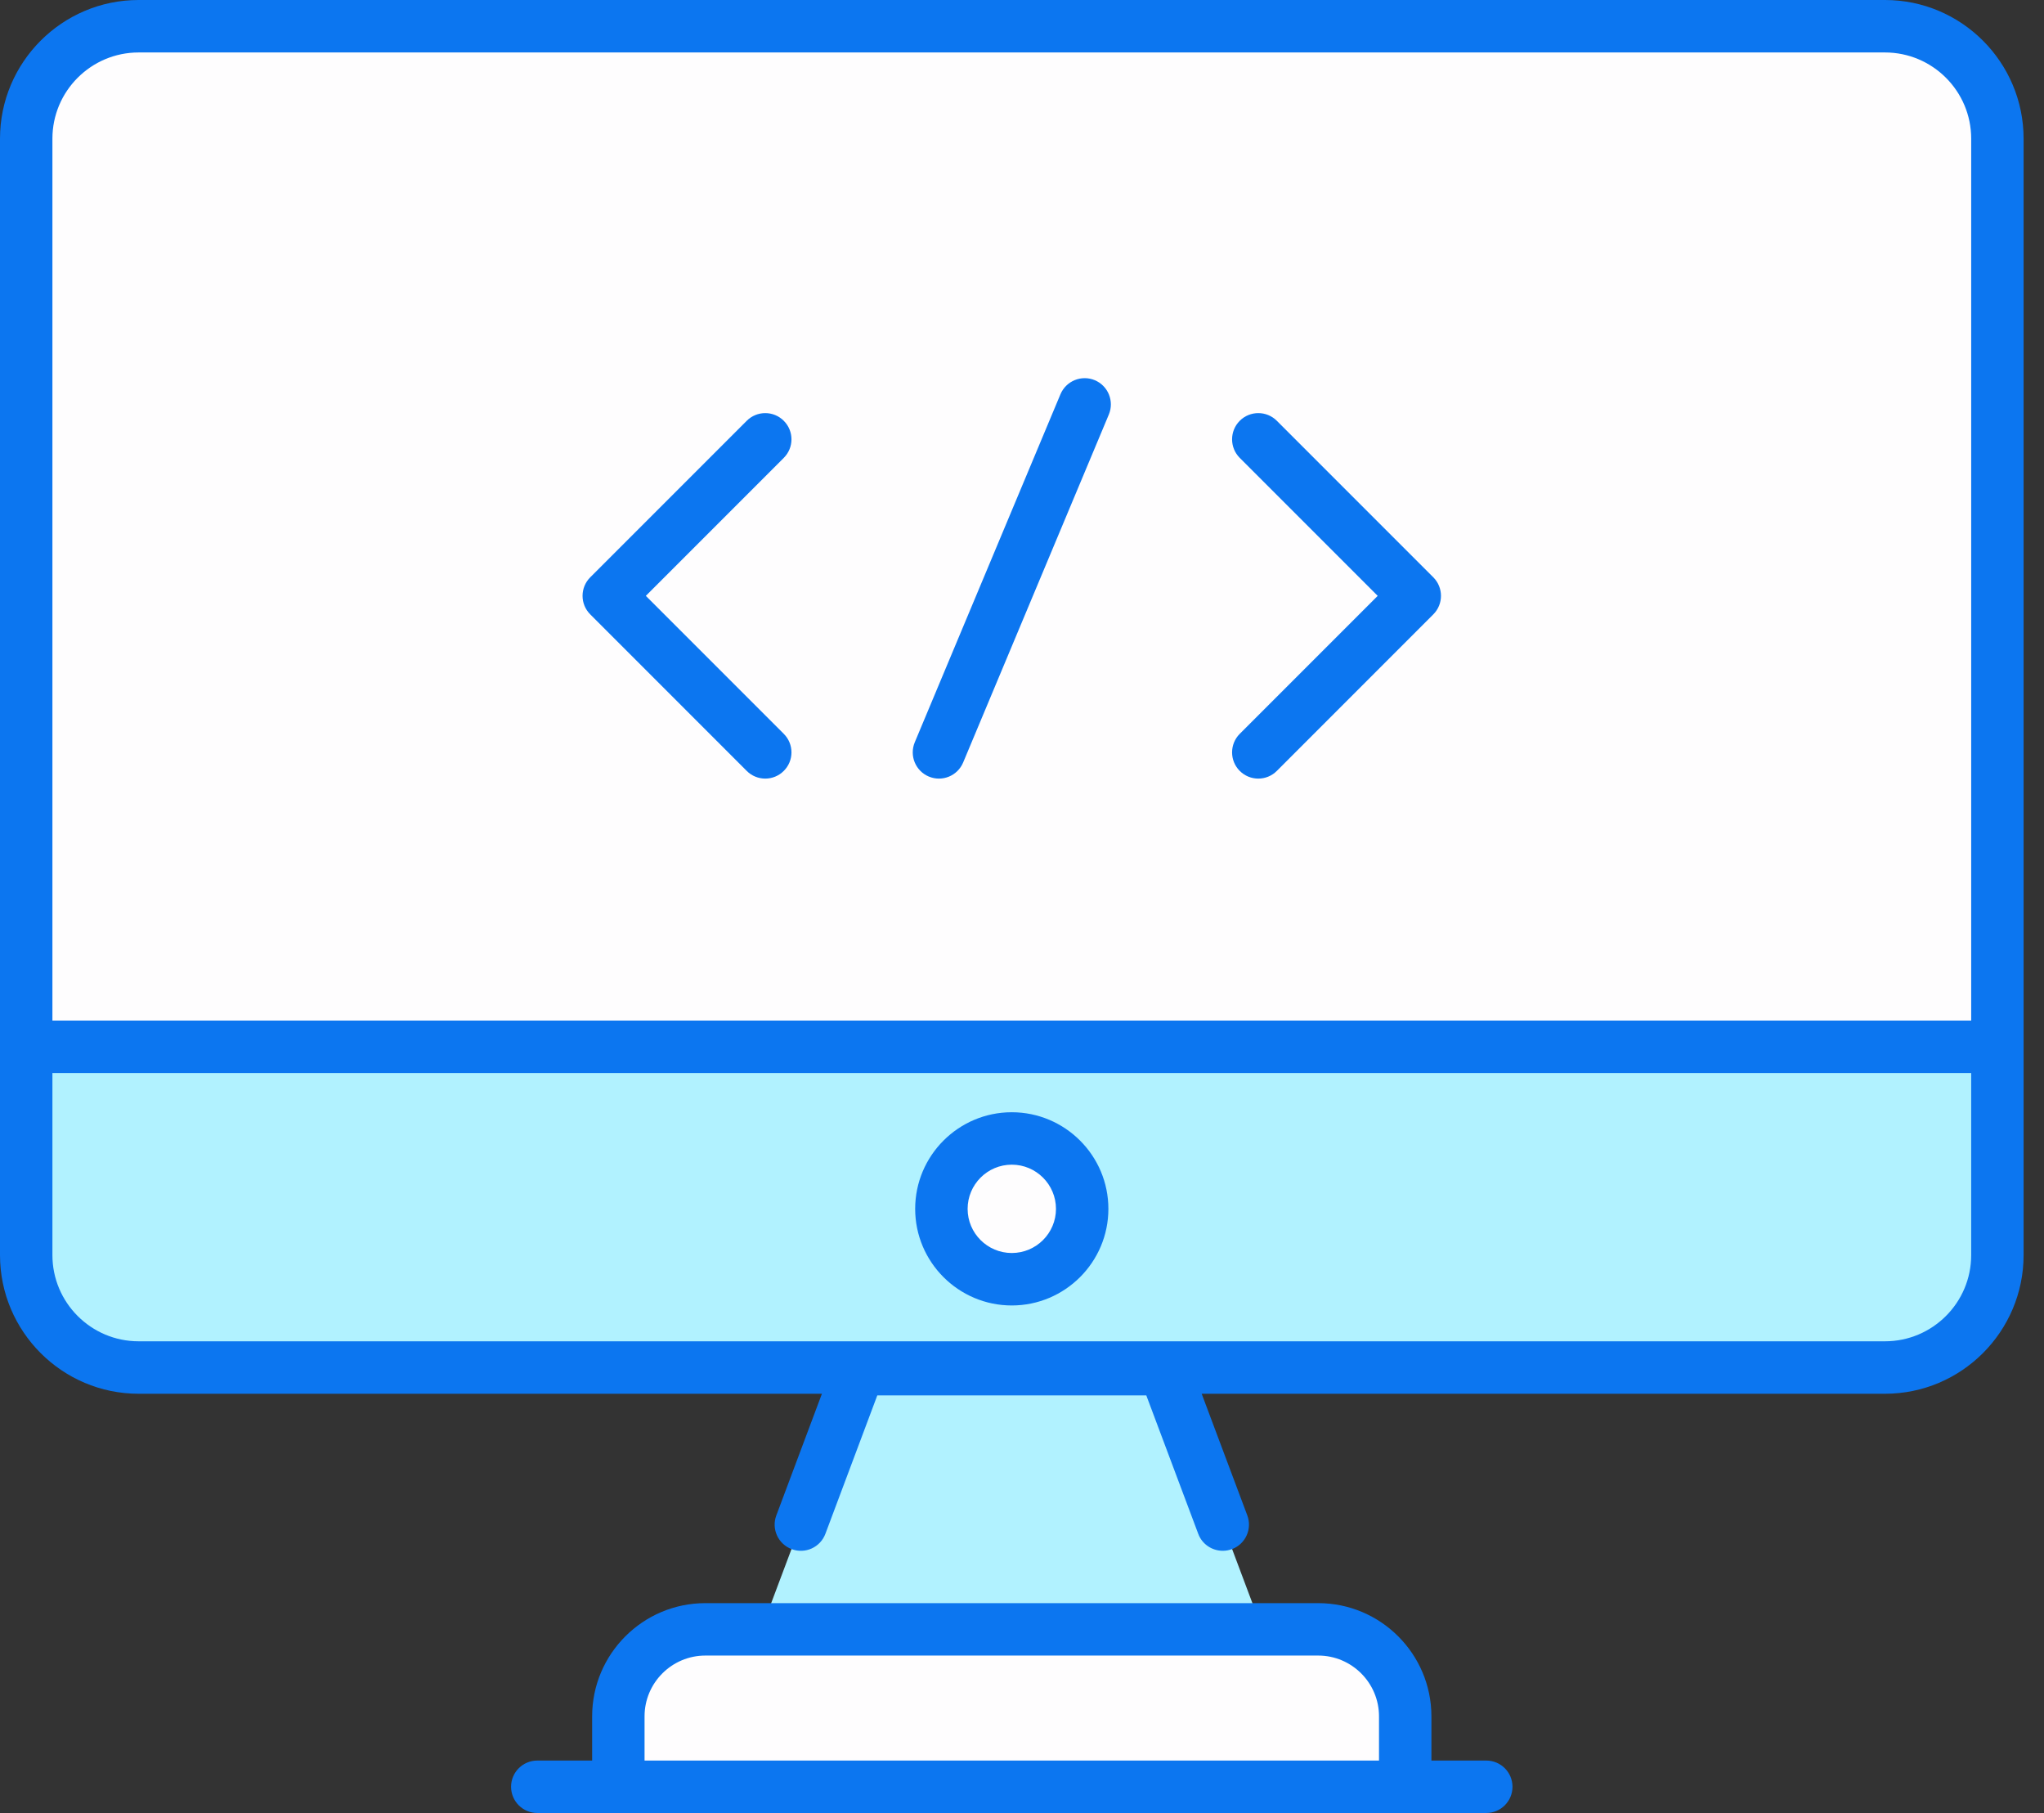
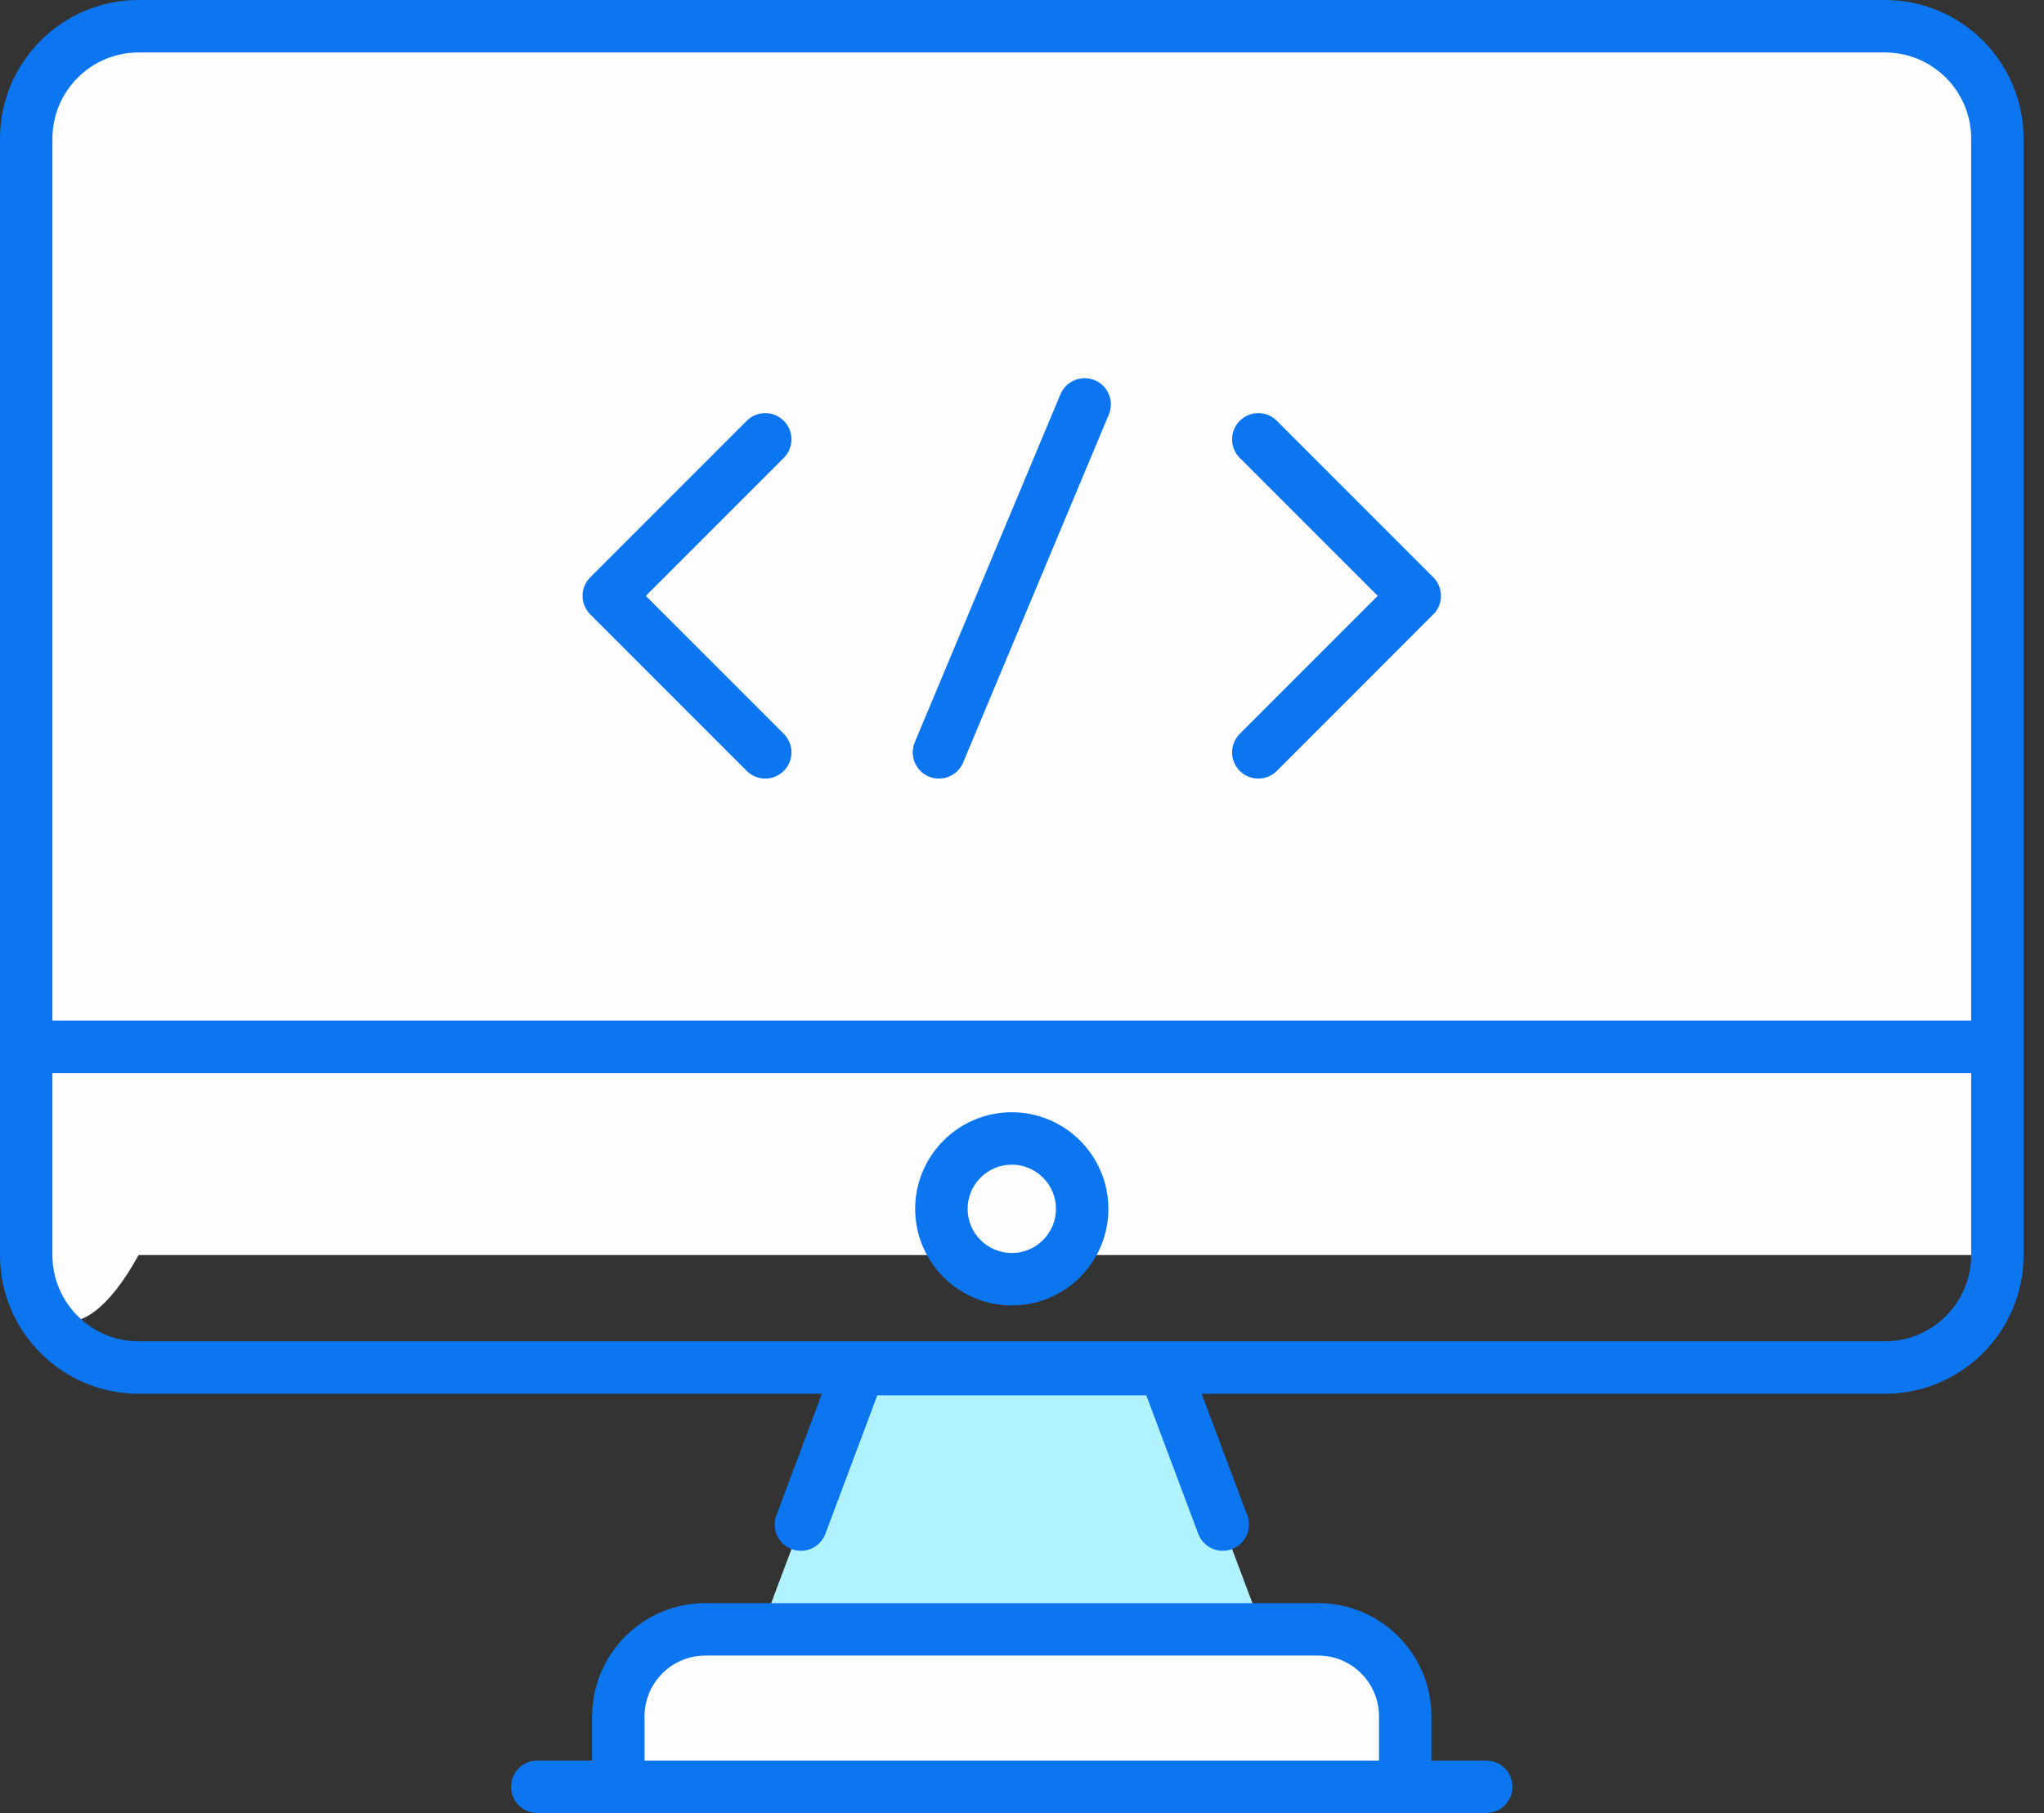
<svg xmlns="http://www.w3.org/2000/svg" width="53" height="47" viewBox="0 0 53 47" fill="none">
  <rect x="0" y="0" width="53" height="47" fill="#333333" stroke="none" />
-   <path d="M51.791 3.594V32.537C51.791 34.147 50.487 35.452 48.877 35.452H3.594C1.984 35.452 0.68 34.147 0.68 32.537V3.594C0.68 1.985 1.985 0.68 3.594 0.68H48.877C50.487 0.68 51.791 1.985 51.791 3.594Z" fill="#FEFDFE" />
-   <path d="M0.68 27.137V32.537C0.68 34.147 1.985 35.452 3.594 35.452H48.877C50.487 35.452 51.792 34.147 51.792 32.537V27.137H0.68Z" fill="#B1F2FF" />
+   <path d="M51.791 3.594V32.537H3.594C1.984 35.452 0.68 34.147 0.68 32.537V3.594C0.68 1.985 1.985 0.68 3.594 0.68H48.877C50.487 0.68 51.791 1.985 51.791 3.594Z" fill="#FEFDFE" />
  <path d="M30.197 35.496L32.73 42.24H19.741L22.275 35.496H30.197Z" fill="#B1F2FF" />
  <path d="M36.437 44.495V46.32H16.034V44.495C16.034 43.249 17.044 42.239 18.29 42.239H34.182C35.427 42.239 36.437 43.249 36.437 44.495Z" fill="#FEFDFE" />
  <path d="M26.235 33.163C27.243 33.163 28.06 32.346 28.06 31.338C28.06 30.331 27.243 29.514 26.235 29.514C25.227 29.514 24.41 30.331 24.41 31.338C24.41 32.346 25.227 33.163 26.235 33.163Z" fill="#FEFDFE" />
  <path d="M3.594 36.132H21.312L20.13 39.285C19.997 39.636 20.176 40.028 20.527 40.16C20.879 40.292 21.27 40.114 21.402 39.763L22.748 36.174H29.723L31.07 39.763C31.171 40.035 31.431 40.203 31.706 40.203C31.785 40.203 31.865 40.189 31.945 40.16C32.296 40.028 32.474 39.636 32.342 39.285L31.159 36.132H48.877C50.859 36.132 52.471 34.519 52.471 32.537C52.471 18.918 52.471 15.944 52.471 3.595C52.471 1.613 50.859 0 48.877 0H3.594C1.613 0 0 1.613 0 3.595V32.537C0 34.519 1.613 36.132 3.594 36.132ZM51.112 32.537C51.112 33.77 50.109 34.772 48.877 34.772H3.594C2.362 34.772 1.359 33.77 1.359 32.537V27.817H51.112V32.537ZM3.594 1.36H48.877C50.109 1.36 51.112 2.362 51.112 3.595V26.458H1.359V3.595C1.359 2.362 2.362 1.36 3.594 1.36Z" fill="#0C76F0" />
  <path d="M34.181 41.56H18.289C16.671 41.56 15.354 42.877 15.354 44.495V45.641H13.932C13.556 45.641 13.252 45.945 13.252 46.32C13.252 46.696 13.556 47 13.932 47H38.538C38.913 47 39.218 46.696 39.218 46.32C39.218 45.945 38.914 45.641 38.538 45.641H37.116V44.495C37.116 42.877 35.799 41.56 34.181 41.56ZM16.713 45.641V44.495C16.713 43.626 17.42 42.919 18.289 42.919H34.181C35.05 42.919 35.757 43.626 35.757 44.495V45.641H16.713Z" fill="#0C76F0" />
  <path d="M26.235 33.843C27.616 33.843 28.74 32.719 28.74 31.339C28.74 29.957 27.616 28.834 26.235 28.834C24.854 28.834 23.73 29.957 23.73 31.339C23.73 32.719 24.854 33.843 26.235 33.843ZM26.235 30.193C26.867 30.193 27.381 30.707 27.381 31.339C27.381 31.97 26.867 32.483 26.235 32.483C25.604 32.483 25.09 31.97 25.09 31.339C25.09 30.707 25.604 30.193 26.235 30.193Z" fill="#0C76F0" />
  <path d="M32.146 19.985C32.412 20.251 32.842 20.251 33.108 19.985L37.165 15.927C37.43 15.662 37.43 15.232 37.165 14.966L33.108 10.909C32.842 10.643 32.412 10.643 32.146 10.909C31.881 11.174 31.881 11.604 32.146 11.87L35.723 15.447L32.146 19.024C31.881 19.29 31.881 19.72 32.146 19.985Z" fill="#0C76F0" />
  <path d="M19.362 19.985C19.628 20.251 20.058 20.251 20.323 19.985C20.589 19.72 20.589 19.29 20.323 19.024L16.746 15.447L20.323 11.87C20.589 11.604 20.589 11.174 20.323 10.909C20.058 10.643 19.628 10.643 19.362 10.909L15.305 14.966C15.039 15.232 15.039 15.662 15.305 15.927L19.362 19.985Z" fill="#0C76F0" />
  <path d="M24.085 20.132C24.433 20.277 24.829 20.112 24.974 19.767L28.752 10.745C28.896 10.399 28.733 10.001 28.387 9.856C28.041 9.712 27.643 9.875 27.497 10.221L23.72 19.242C23.575 19.589 23.738 19.987 24.085 20.132Z" fill="#0C76F0" />
</svg>